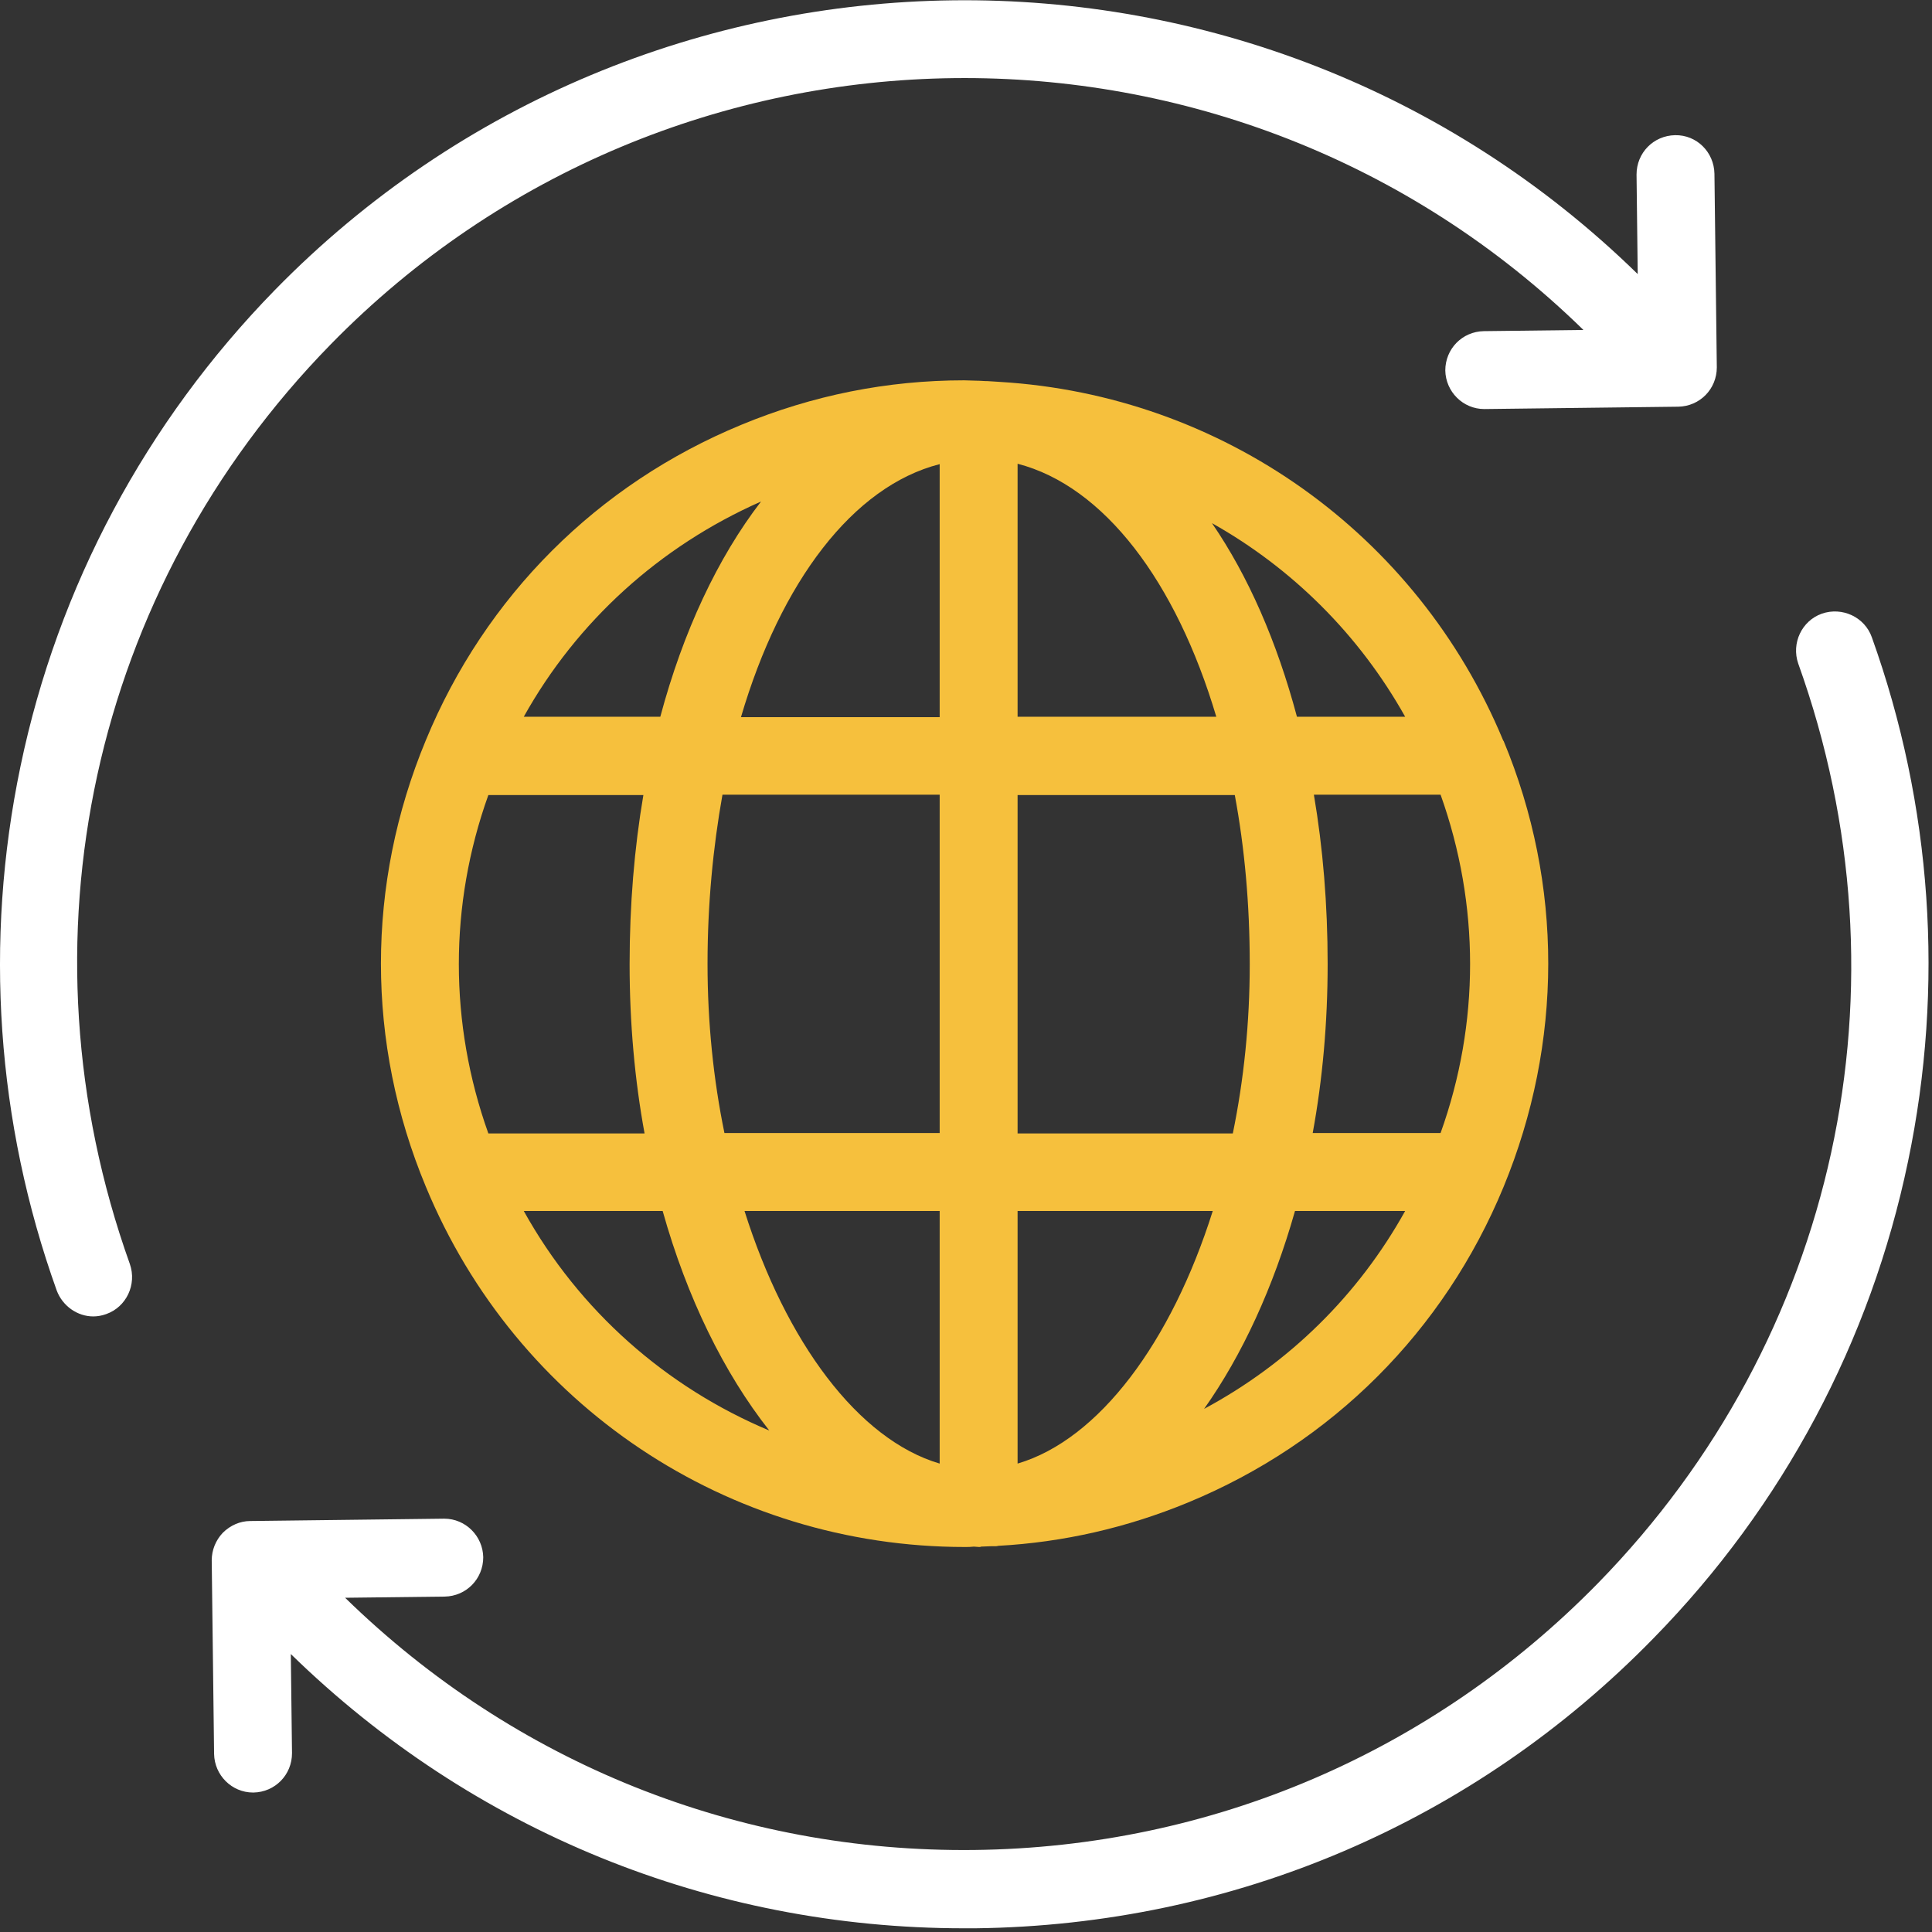
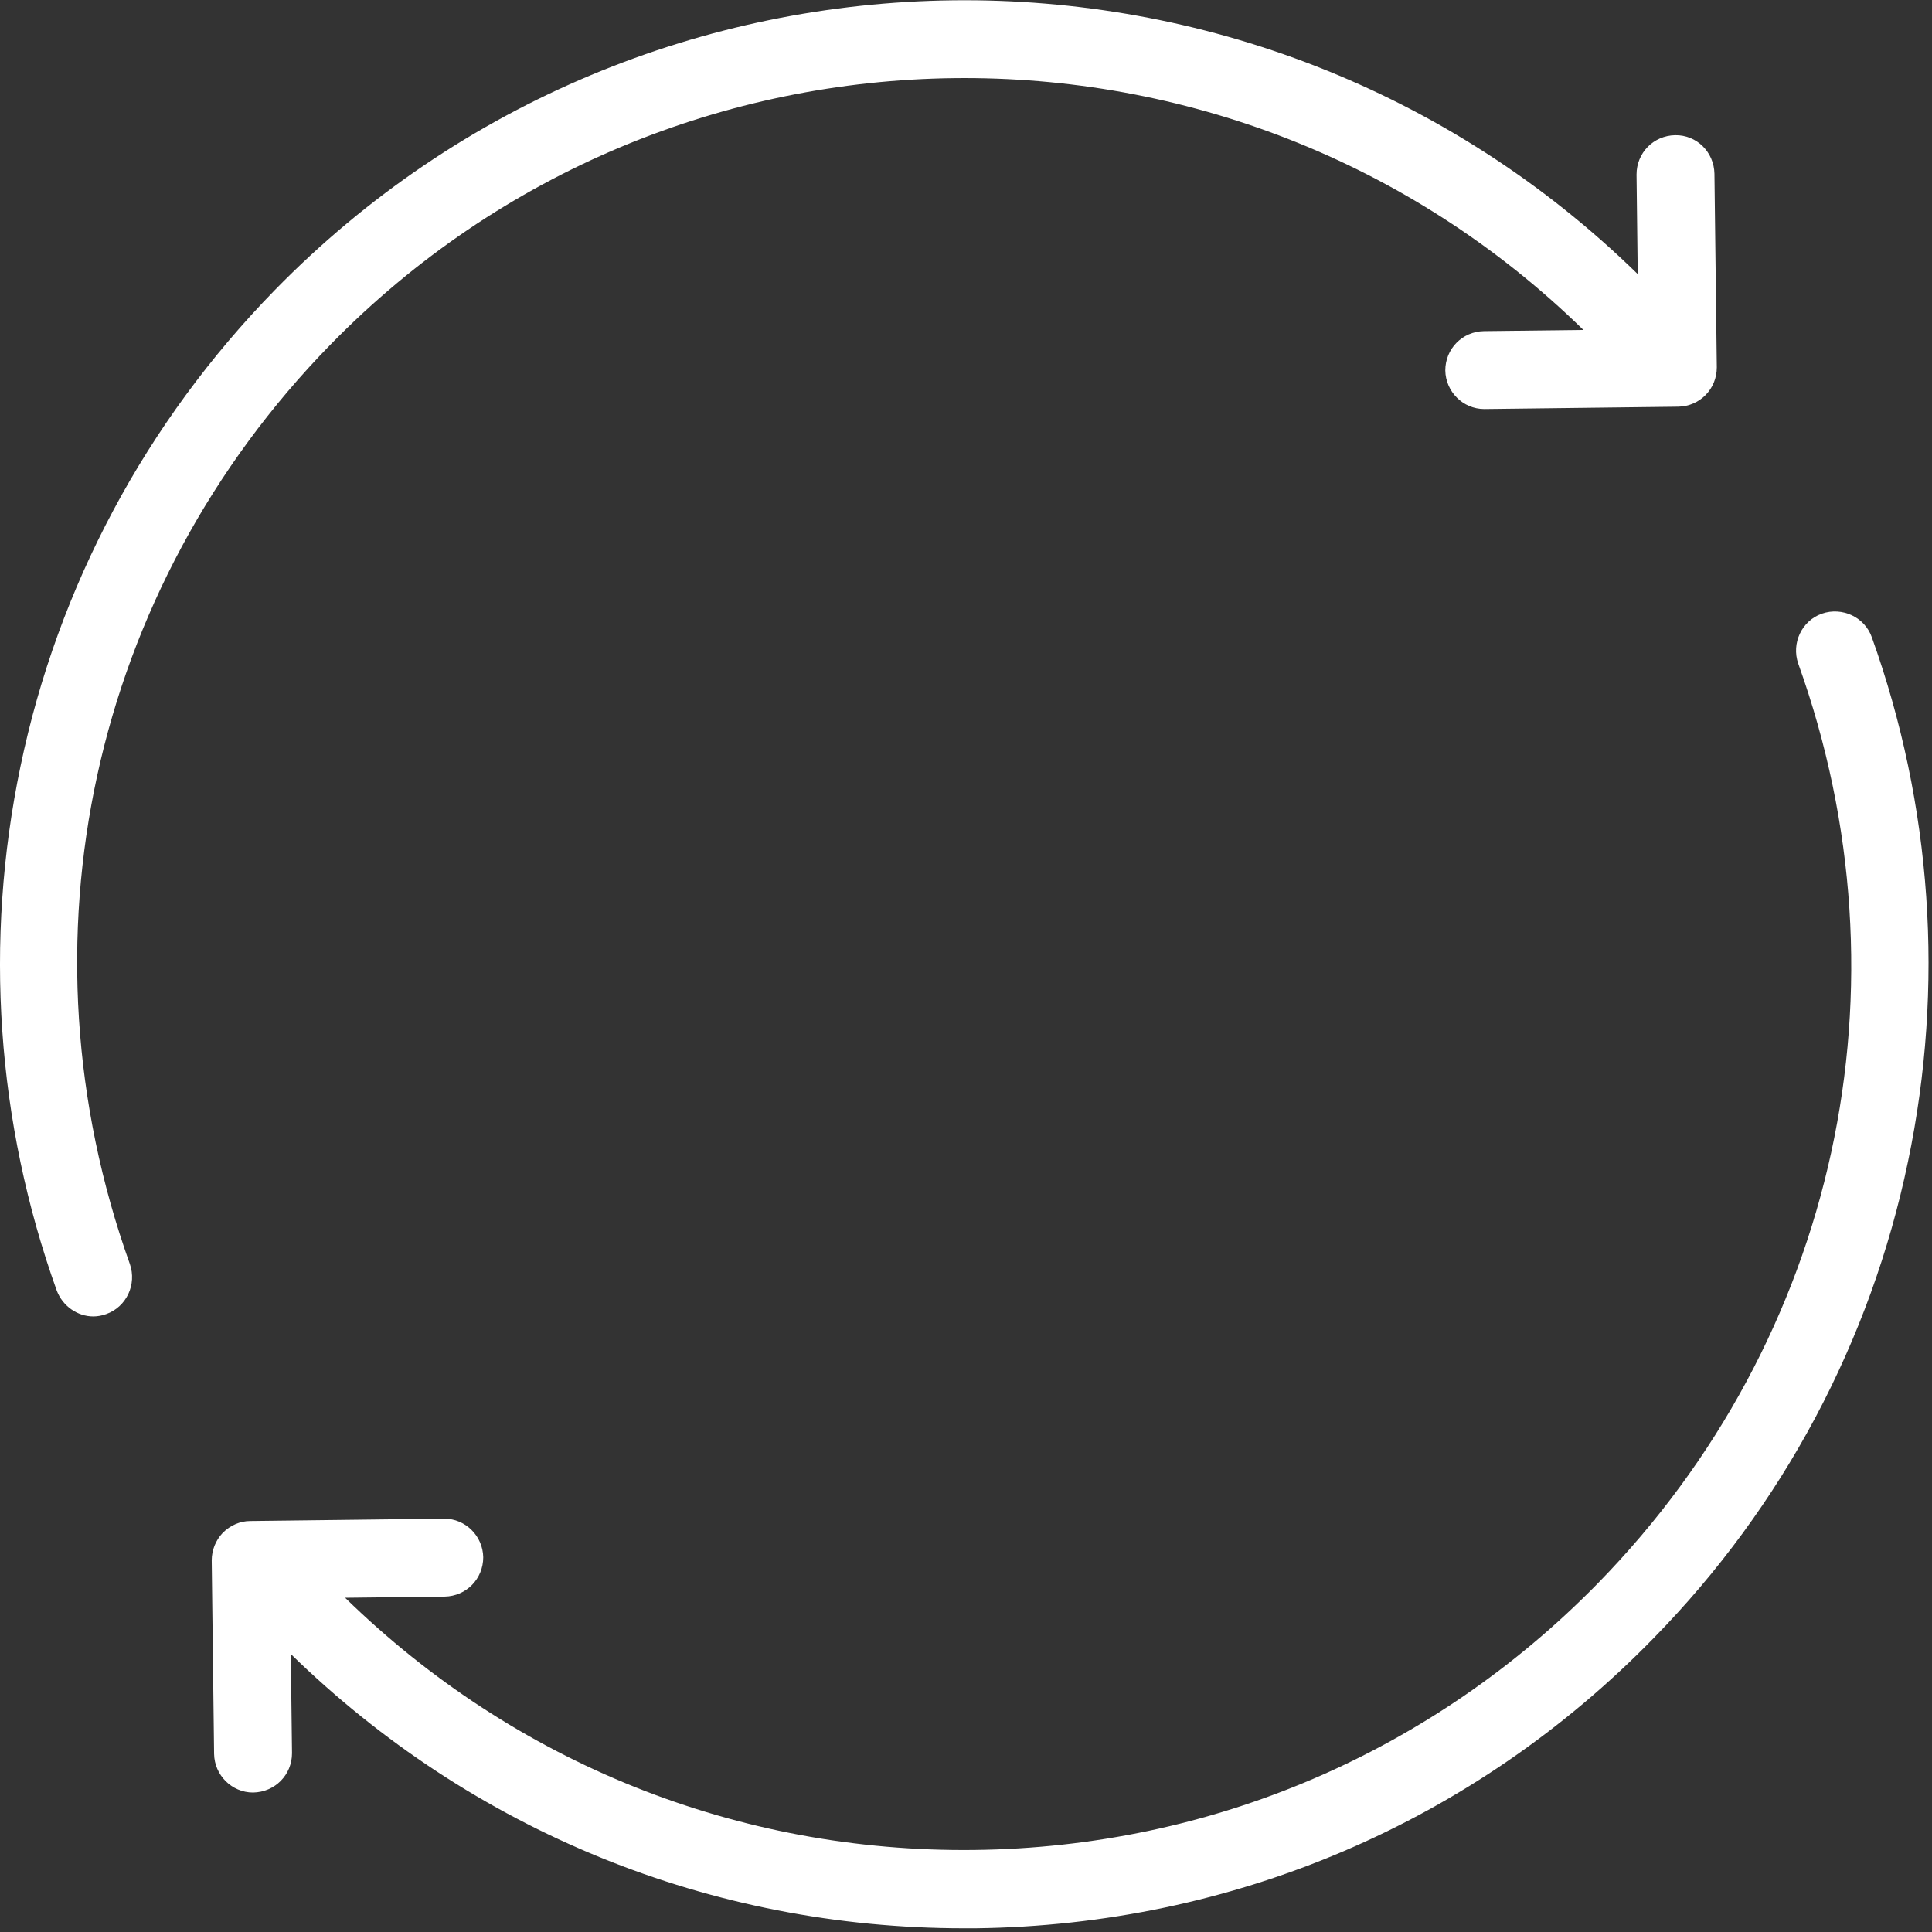
<svg xmlns="http://www.w3.org/2000/svg" viewBox="0 0 97 97" version="1.1">
  <rect x="0" y="0" width="97" height="97" fill="#333333" stroke="none" />
  <title>CC_icon_dealer-service-across-canada</title>
  <desc>Created with Sketch.</desc>
  <defs />
  <g id="Assets" stroke="none" stroke-width="1" fill="none" fill-rule="evenodd">
    <g id="CC_icon_dealer-service-across-canada">
      <g id="Shape">
        <path d="M16.597,17.297 C33.745,-0.246 61.956,-0.582 79.499,16.566 L74.5,16.626 C73.414,16.645 72.564,17.515 72.564,18.601 C72.584,19.668 73.453,20.537 74.52,20.537 L74.54,20.537 L84.26,20.419 C85.346,20.399 86.196,19.53 86.196,18.443 L86.077,8.723 C86.057,7.637 85.188,6.767 84.102,6.787 C83.015,6.807 82.166,7.676 82.166,8.763 L82.225,13.761 C63.141,-4.888 32.441,-4.513 13.791,14.571 C7.331,21.189 2.906,29.447 1.029,38.475 C-0.808,47.266 -0.176,56.354 2.847,64.79 C3.143,65.58 3.894,66.094 4.684,66.094 C4.901,66.094 5.119,66.054 5.336,65.975 C6.344,65.619 6.877,64.493 6.521,63.466 C0.733,47.286 4.585,29.585 16.597,17.297 Z" fill="#FFFFFF" fill-rule="nonzero" />
-         <path d="M14.601,83.044 C23.709,91.934 35.7,96.814 48.403,96.814 L48.976,96.814 C61.916,96.655 74.006,91.499 83.035,82.234 C89.515,75.616 93.92,67.338 95.797,58.31 C97.634,49.519 97.002,40.431 93.979,31.995 C93.624,30.988 92.498,30.454 91.47,30.81 C90.463,31.166 89.929,32.292 90.285,33.319 C96.093,49.499 92.241,67.2 80.229,79.488 C71.912,87.983 60.81,92.744 48.917,92.882 C37.044,93.02 25.823,88.516 17.328,80.219 L22.326,80.16 C23.412,80.14 24.262,79.271 24.262,78.184 C24.242,77.117 23.373,76.248 22.306,76.248 L22.286,76.248 L12.567,76.366 C12.053,76.366 11.559,76.584 11.184,76.959 C10.828,77.334 10.63,77.828 10.63,78.342 L10.749,88.062 C10.769,89.129 11.638,89.998 12.705,89.998 L12.725,89.998 C13.811,89.978 14.661,89.109 14.661,88.022 L14.601,83.044 Z" fill="#FFFFFF" fill-rule="nonzero" />
-         <path d="M75.468,37.171 C71.142,26.76 61.343,19.846 50.201,19.174 C50.003,19.154 49.786,19.154 49.569,19.134 L49.49,19.134 C49.371,19.134 49.253,19.115 49.134,19.115 L49.075,19.115 C48.858,19.115 48.64,19.095 48.403,19.095 C44.551,19.095 40.797,19.846 37.222,21.327 C29.991,24.31 24.361,29.941 21.378,37.171 C18.375,44.402 18.375,52.363 21.378,59.574 C25.921,70.558 36.55,77.67 48.443,77.67 C48.601,77.67 48.739,77.67 48.897,77.651 C48.976,77.651 49.075,77.67 49.154,77.67 C49.193,77.67 49.233,77.67 49.253,77.651 C49.43,77.651 49.589,77.631 49.766,77.631 L49.964,77.631 C50.023,77.631 50.063,77.631 50.122,77.611 C53.382,77.433 56.582,76.702 59.644,75.438 C66.875,72.455 72.505,66.825 75.488,59.594 C78.471,52.363 78.491,44.402 75.488,37.191 C75.468,37.191 75.468,37.191 75.468,37.171 C75.468,37.191 75.468,37.191 75.468,37.171 Z M38.209,25.18 C36.036,28.005 34.298,31.699 33.152,35.986 L26.297,35.986 C28.964,31.205 33.112,27.432 38.209,25.18 Z M24.519,39.917 L32.302,39.917 C31.848,42.584 31.611,45.429 31.611,48.412 C31.611,51.356 31.868,54.22 32.362,56.907 L24.519,56.907 C22.543,51.376 22.543,45.429 24.519,39.917 Z M26.297,60.799 L33.27,60.799 C34.495,65.165 36.352,68.938 38.624,71.823 C33.448,69.65 29.082,65.817 26.297,60.799 Z M47.178,73.482 C43.089,72.277 39.454,67.378 37.38,60.799 L47.178,60.799 L47.178,73.482 L47.178,73.482 Z M47.178,56.887 L36.372,56.887 C35.819,54.201 35.523,51.336 35.523,48.393 C35.523,45.409 35.799,42.545 36.273,39.898 L47.178,39.898 L47.178,56.887 Z M47.178,36.006 L37.202,36.006 C39.197,29.21 42.832,24.409 47.178,23.303 L47.178,36.006 Z M70.549,35.986 L65.116,35.986 C64.109,32.213 62.667,28.914 60.849,26.266 C64.86,28.518 68.238,31.857 70.549,35.986 Z M51.09,23.283 C55.436,24.409 59.051,29.21 61.067,35.986 L51.09,35.986 L51.09,23.283 Z M51.09,39.917 L61.995,39.917 C62.489,42.565 62.746,45.409 62.746,48.412 C62.746,51.356 62.449,54.22 61.896,56.907 L51.09,56.907 L51.09,39.917 Z M51.09,73.482 L51.09,60.799 L60.889,60.799 C58.814,67.378 55.179,72.277 51.09,73.482 Z M60.454,70.736 C62.37,68.03 63.931,64.632 65.018,60.799 L70.549,60.799 C68.198,65.027 64.721,68.444 60.454,70.736 Z M72.327,56.887 L65.907,56.887 C66.401,54.201 66.657,51.356 66.657,48.393 C66.657,45.409 66.42,42.565 65.966,39.898 L72.327,39.898 C74.303,45.429 74.303,51.376 72.327,56.887 Z" fill="#F6C03D" fill-rule="nonzero" />
+         <path d="M14.601,83.044 C23.709,91.934 35.7,96.814 48.403,96.814 L48.976,96.814 C61.916,96.655 74.006,91.499 83.035,82.234 C89.515,75.616 93.92,67.338 95.797,58.31 C97.634,49.519 97.002,40.431 93.979,31.995 C93.624,30.988 92.498,30.454 91.47,30.81 C90.463,31.166 89.929,32.292 90.285,33.319 C96.093,49.499 92.241,67.2 80.229,79.488 C71.912,87.983 60.81,92.744 48.917,92.882 C37.044,93.02 25.823,88.516 17.328,80.219 L22.326,80.16 C23.412,80.14 24.262,79.271 24.262,78.184 C24.242,77.117 23.373,76.248 22.306,76.248 L22.286,76.248 L12.567,76.366 C12.053,76.366 11.559,76.584 11.184,76.959 C10.828,77.334 10.63,77.828 10.63,78.342 L10.749,88.062 C10.769,89.129 11.638,89.998 12.705,89.998 C13.811,89.978 14.661,89.109 14.661,88.022 L14.601,83.044 Z" fill="#FFFFFF" fill-rule="nonzero" />
      </g>
    </g>
  </g>
</svg>